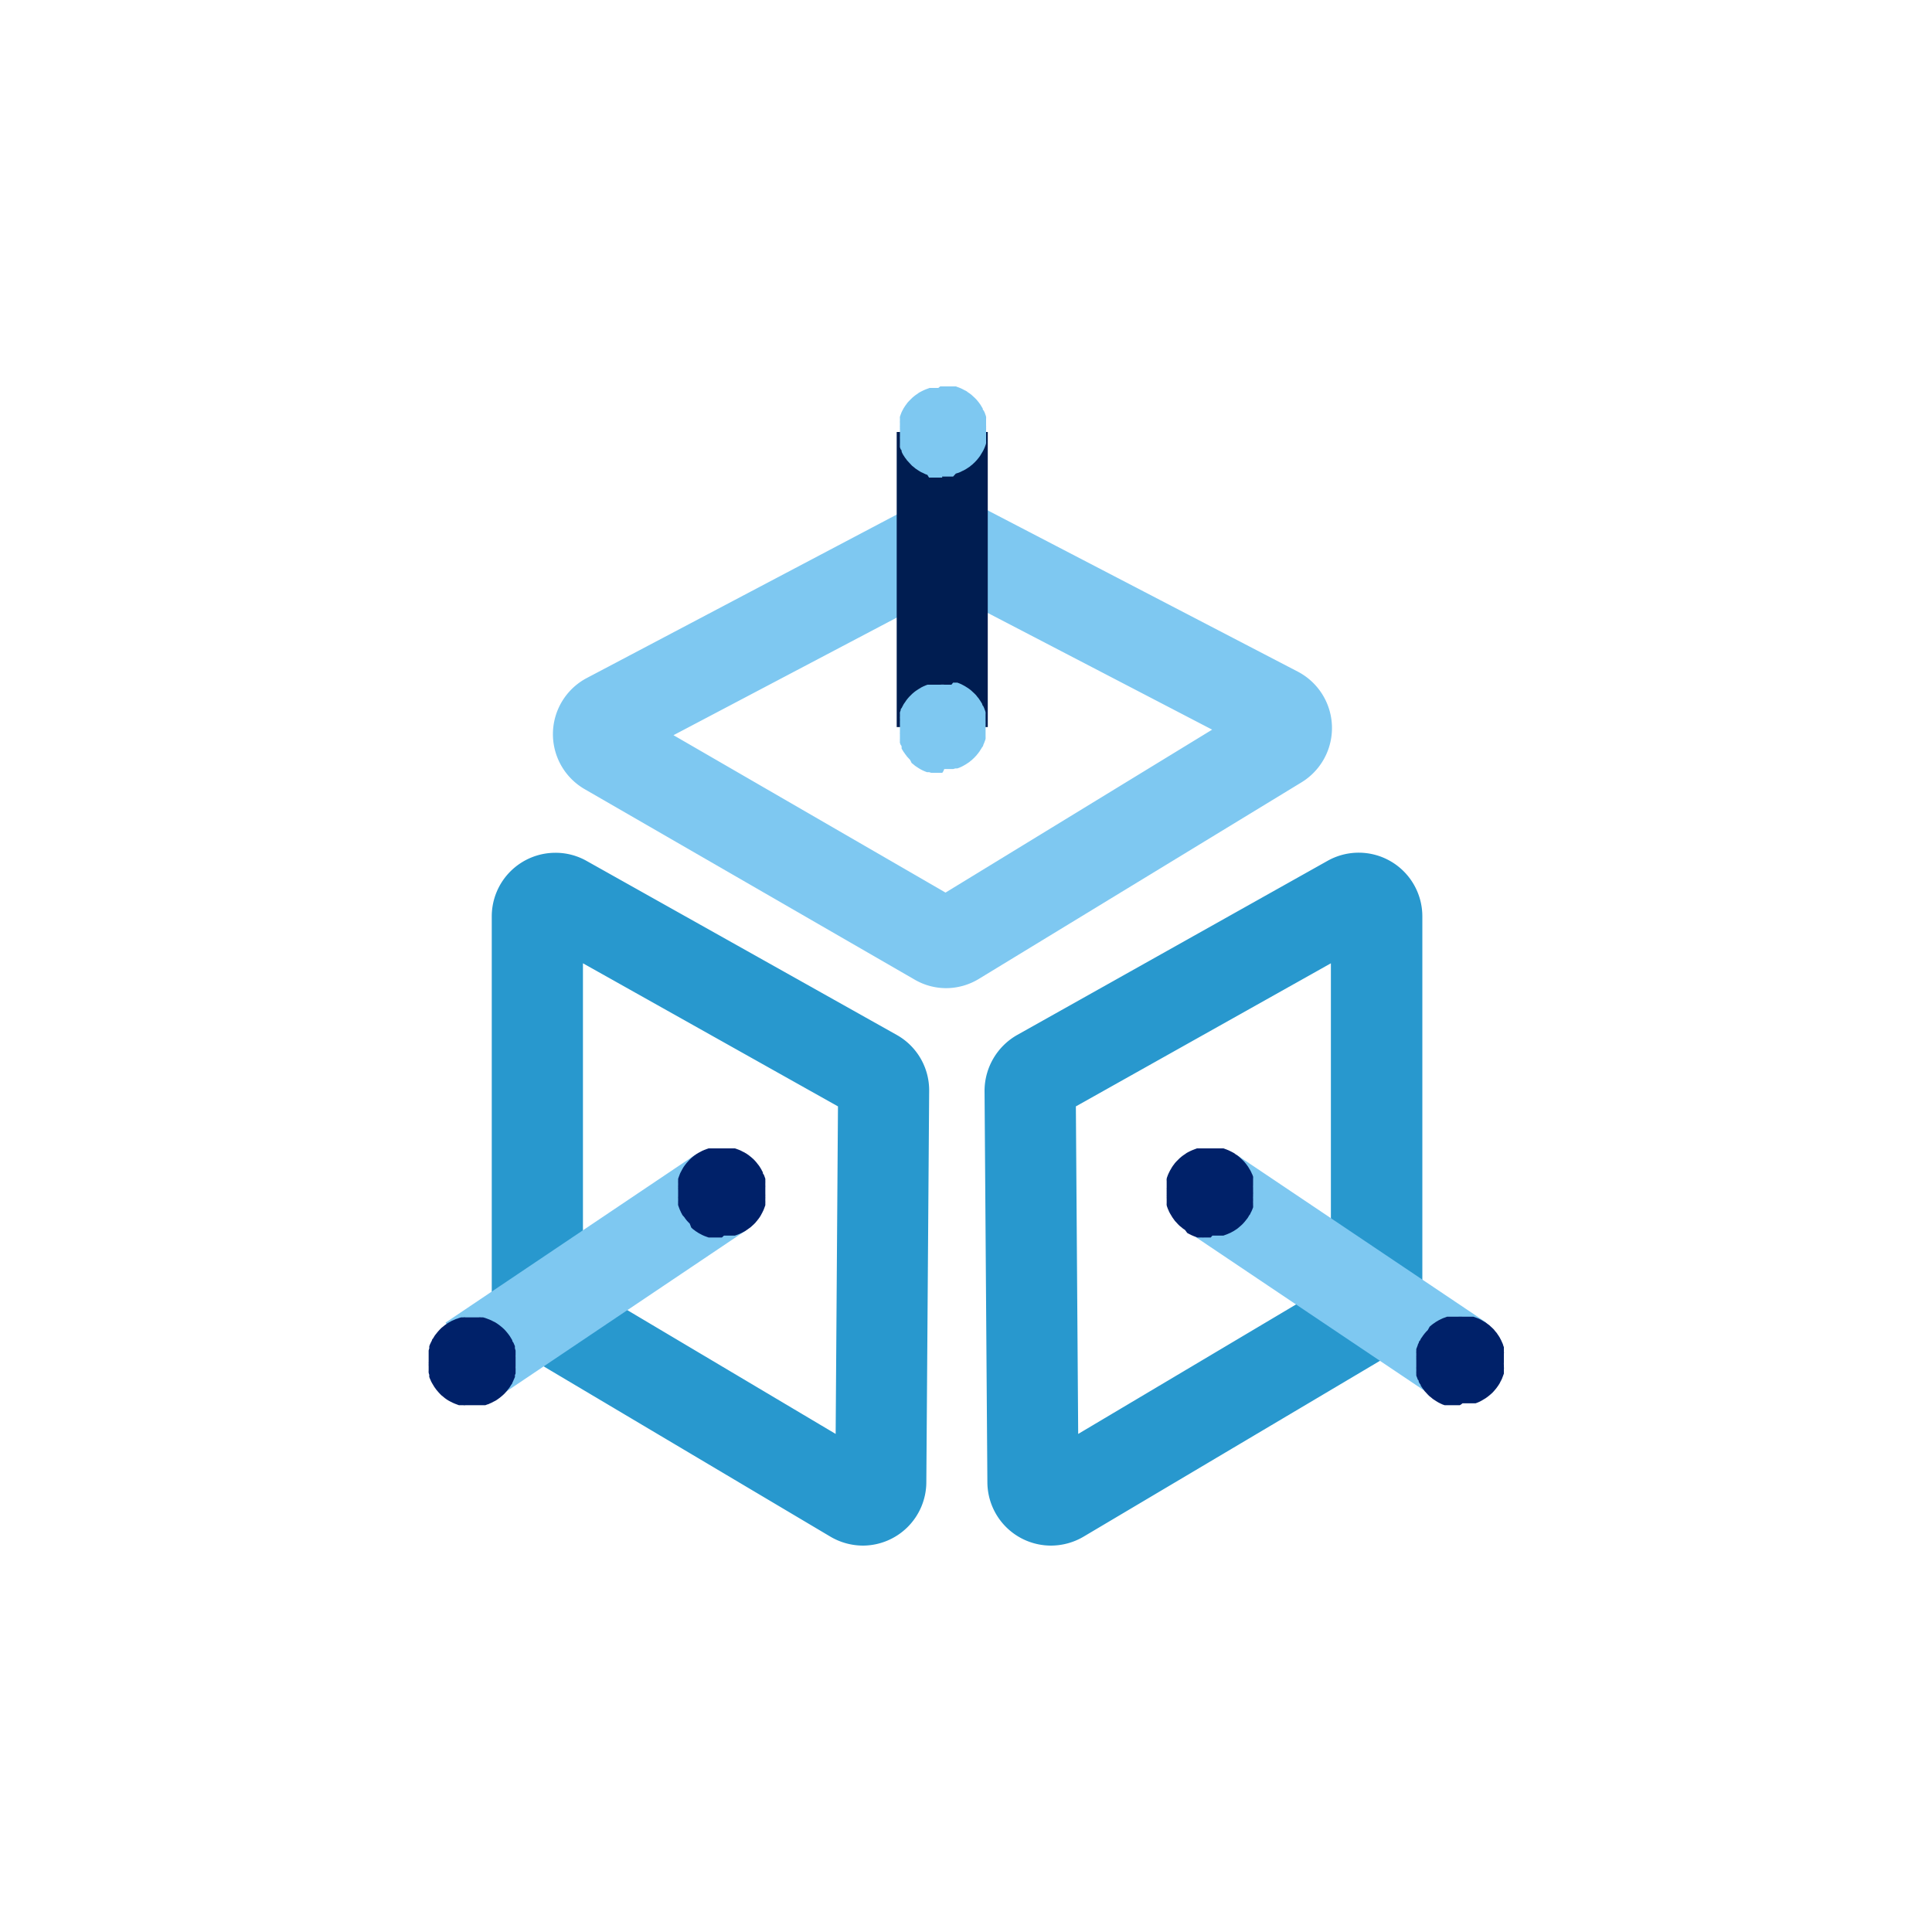
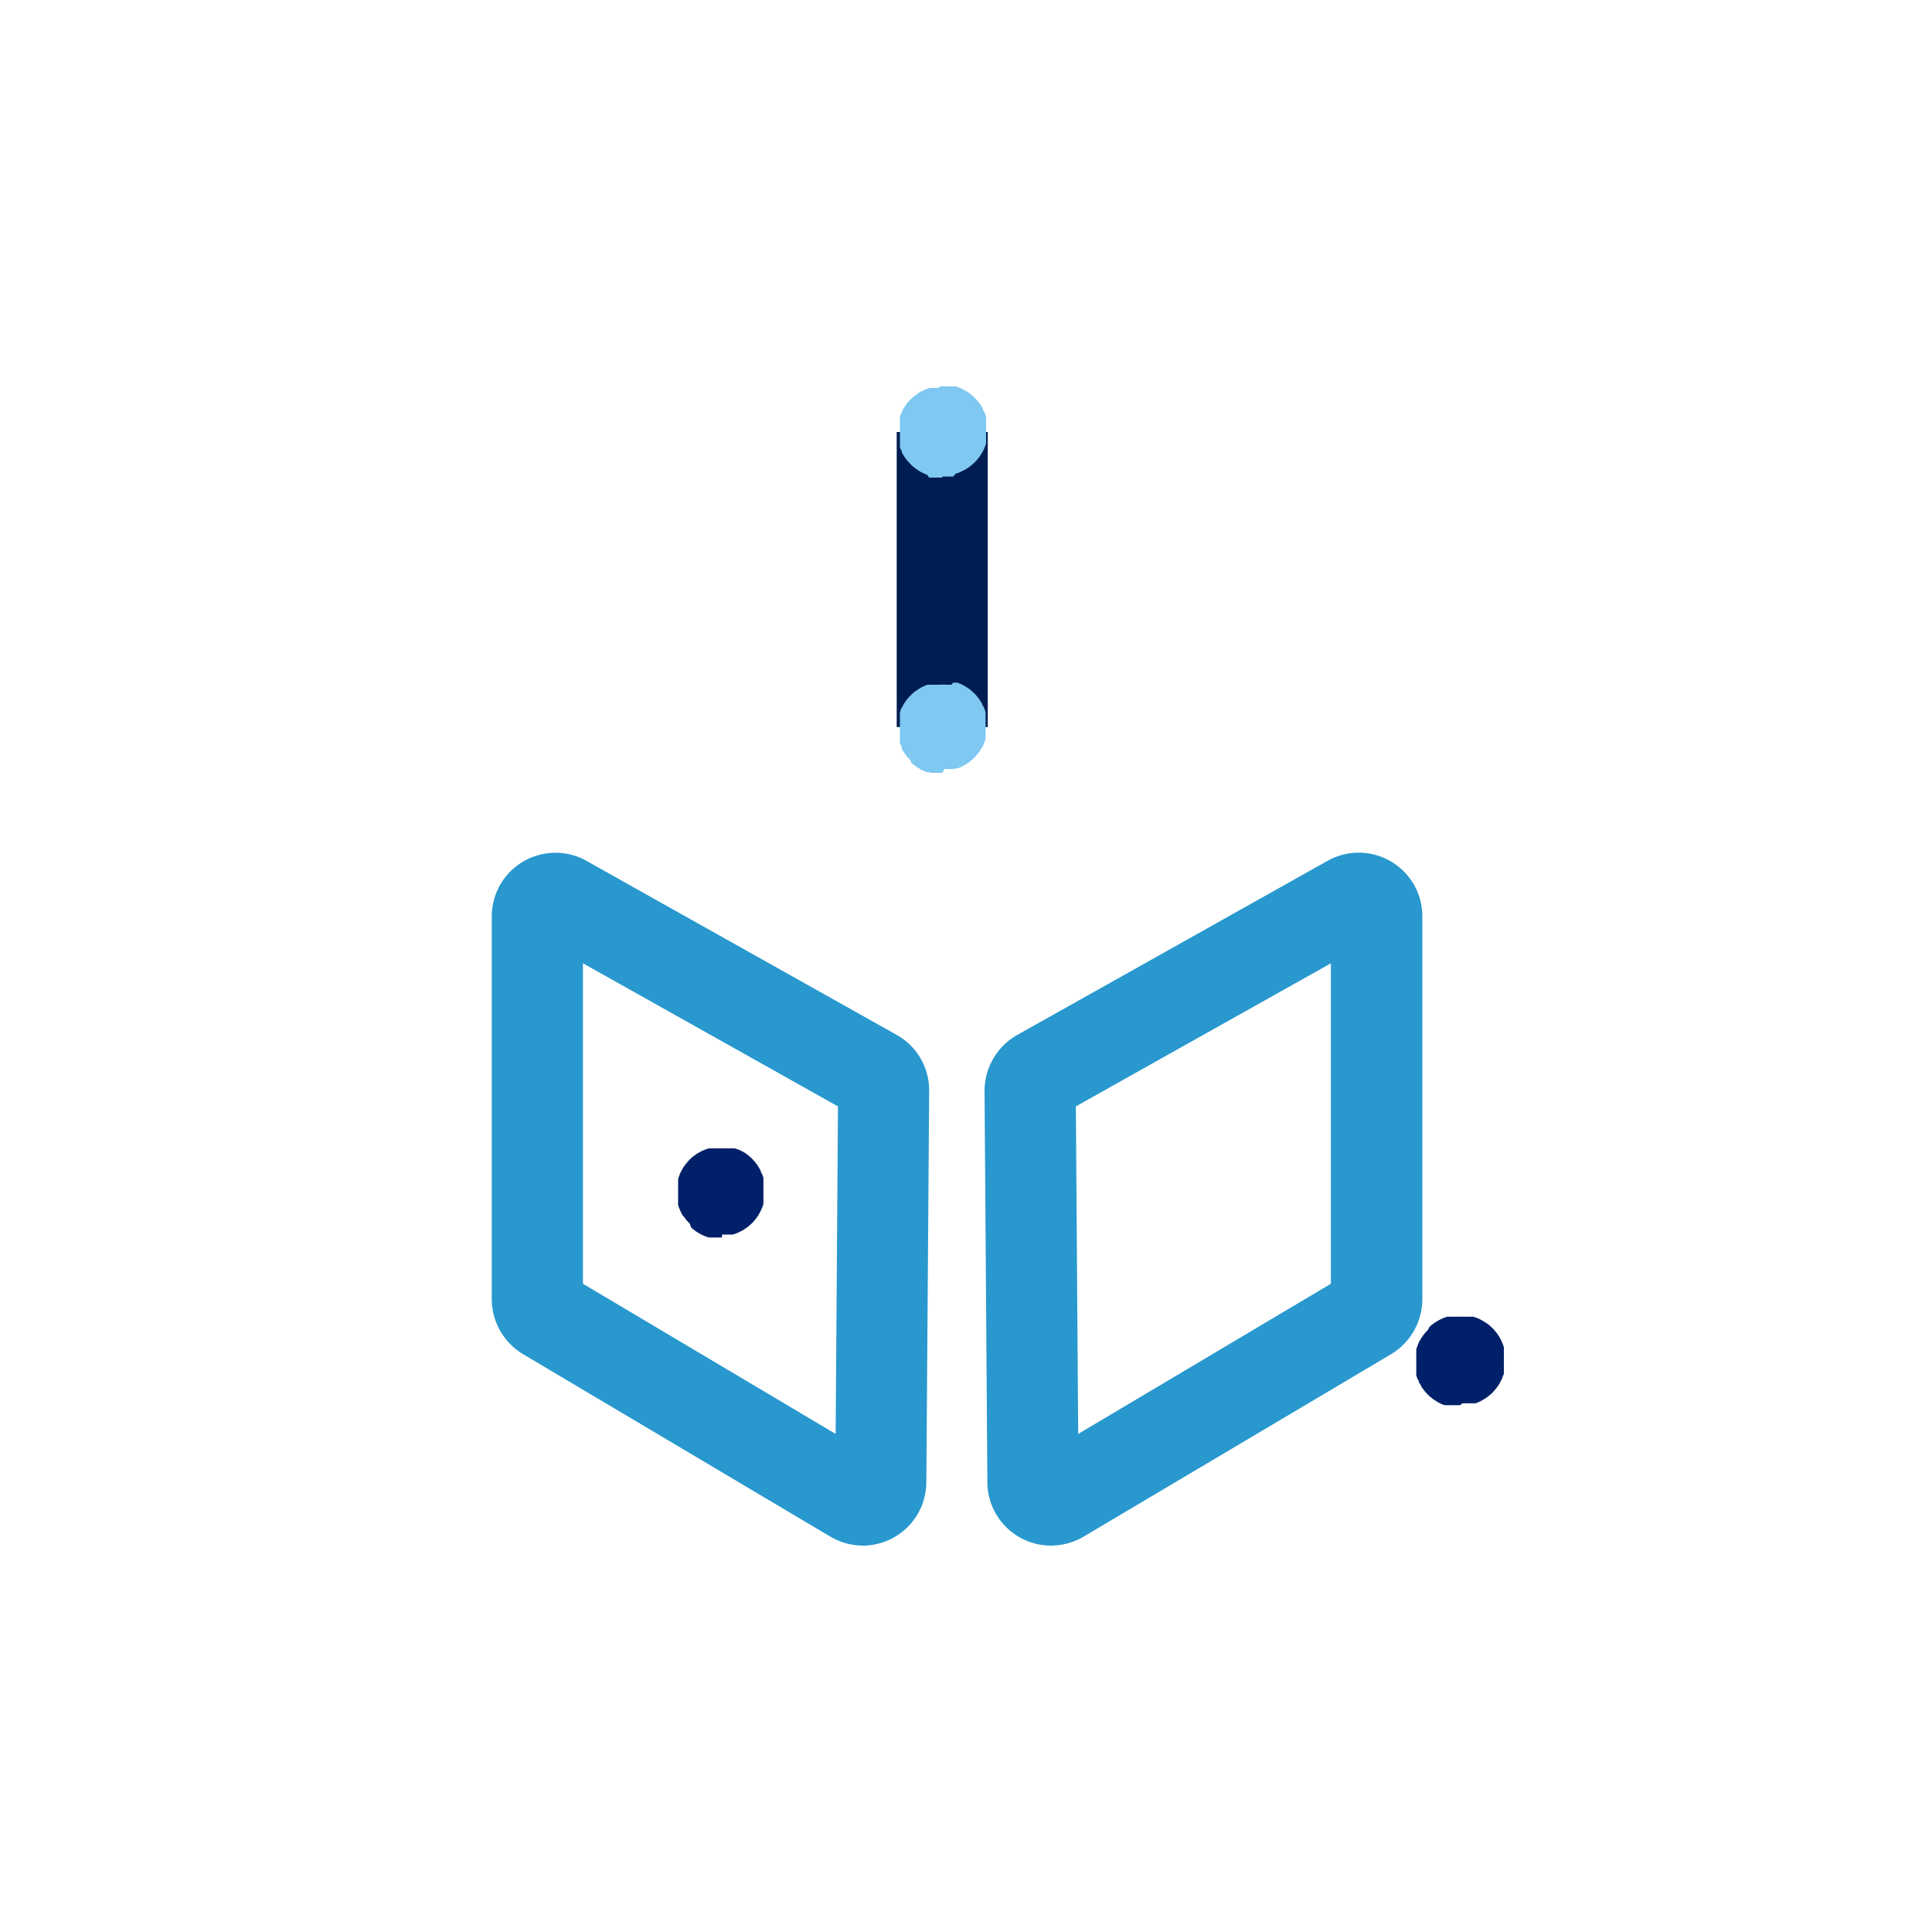
<svg xmlns="http://www.w3.org/2000/svg" id="Layer_1" data-name="Layer 1" width="150" height="150" viewBox="0 0 150 150">
  <defs>
    <style>.cls-1{fill:#2898ce;}.cls-2{fill:#7ec8f1;}.cls-3{fill:#001d51;}.cls-4{fill:#002169;}</style>
  </defs>
  <g id="Group_1754" data-name="Group 1754">
    <g id="Group_1753" data-name="Group 1753">
      <g id="Group_1745" data-name="Group 1745">
        <g id="Group_1740" data-name="Group 1740">
          <path id="Path_381" data-name="Path 381" class="cls-1" d="M67,120a5,5,0,0,1-2.52-.69L40.6,105.13a5,5,0,0,1-2.42-4.25V71.15a4.94,4.94,0,0,1,4.94-4.94,4.88,4.88,0,0,1,2.42.63L69.62,80.35a4.93,4.93,0,0,1,2.52,4.34l-.22,30.41A4.94,4.94,0,0,1,67,120ZM45.26,99.67l19.62,11.66.18-25.43L45.26,74.79Z" />
        </g>
        <g id="Group_1741" data-name="Group 1741">
          <path id="Path_382" data-name="Path 382" class="cls-1" d="M81.6,120a4.94,4.94,0,0,1-4.94-4.9l-.22-30.41A5,5,0,0,1,79,80.34l24.08-13.51a4.94,4.94,0,0,1,7.35,4.31v29.74a5,5,0,0,1-2.41,4.25L84.12,119.31A5,5,0,0,1,81.6,120Zm1.93-34.1.18,25.43,19.62-11.66V74.79Z" />
        </g>
        <g id="Group_1742" data-name="Group 1742">
-           <path id="Path_383" data-name="Path 383" class="cls-2" d="M73.44,76.72A4.87,4.87,0,0,1,71,76.05L45.41,61.28h0a4.93,4.93,0,0,1,.17-8.65L71.16,39.14a5,5,0,0,1,4.59,0l25,13a4.94,4.94,0,0,1,.3,8.6L76,76A4.91,4.91,0,0,1,73.44,76.72ZM52.29,57.08,73.41,69.3l20.7-12.65L73.48,45.92ZM49,55.15Z" />
-         </g>
+           </g>
        <g id="Group_1743" data-name="Group 1743">
          <rect id="Rectangle_732" data-name="Rectangle 732" class="cls-3" x="69.62" y="33.54" width="7.07" height="22.91" />
        </g>
        <g id="Group_1744" data-name="Group 1744">
-           <rect id="Rectangle_733" data-name="Rectangle 733" class="cls-2" x="34.59" y="95.57" width="23.34" height="7.07" transform="translate(-47.43 42.67) rotate(-33.91)" />
-         </g>
+           </g>
      </g>
      <g id="Group_1746" data-name="Group 1746">
        <path id="Path_384" data-name="Path 384" class="cls-2" d="M73.16,60h-.35l-.17,0-.17,0-.17,0-.17-.05-.16,0-.16-.06-.16-.07-.16-.08-.15-.09-.14-.09-.15-.1-.13-.11-.14-.11L70.66,59l-.12-.13-.12-.13-.1-.14a.71.71,0,0,1-.1-.14,1.21,1.21,0,0,1-.1-.14L70,58.12,70,58c0-.05,0-.1-.07-.16l-.06-.16a1,1,0,0,1,0-.16,1.09,1.09,0,0,1,0-.17c0-.06,0-.11,0-.17l0-.17a1,1,0,0,1,0-.17c0-.06,0-.12,0-.18v-.35a1.11,1.11,0,0,1,0-.17,1,1,0,0,1,0-.17l0-.17a.85.85,0,0,1,0-.17l0-.17a1,1,0,0,1,0-.16l.06-.16c0-.06,0-.11.07-.16l.08-.16a1.09,1.09,0,0,0,.08-.15l.1-.14.1-.15.1-.13.12-.14.12-.12.12-.12.14-.12.13-.1.15-.1.14-.09.15-.09.16-.08.16-.07.16-.06.16,0,.17,0,.17,0,.17,0,.17,0H73a2,2,0,0,1,.35,0h.18l.17,0,.17,0L74,53l.17,0,.16,0,.16.06.16.07.15.08.16.09.14.09.15.1.13.1.13.12.13.12.12.12a1.34,1.34,0,0,1,.11.14l.11.13.1.15.09.14.09.15s0,.1.08.16l.07.16.06.16a1,1,0,0,1,.05.16,1.09,1.09,0,0,1,0,.17s0,.11,0,.17l0,.17c0,.06,0,.11,0,.17a1,1,0,0,1,0,.17,1.08,1.08,0,0,1,0,.18v.17c0,.06,0,.12,0,.18s0,.11,0,.17l0,.17c0,.06,0,.11,0,.17a1.54,1.54,0,0,1,0,.17,1,1,0,0,1-.05.16l-.06.16-.07.16s0,.1-.08.16l-.09.15-.09.14a.71.71,0,0,1-.1.14.76.76,0,0,1-.11.14.69.69,0,0,1-.11.13l-.12.13-.13.12a.69.69,0,0,1-.13.11l-.13.11-.15.1-.14.09-.16.09-.15.08-.16.07-.16.06-.16,0-.17.05-.17,0-.17,0-.17,0h-.18A1,1,0,0,1,73.16,60Z" />
      </g>
      <g id="Group_1747" data-name="Group 1747">
        <path id="Path_385" data-name="Path 385" class="cls-2" d="M73.16,37.08h-.35l-.17,0-.17,0-.17,0-.17,0L72,36.87l-.16-.06-.16-.08-.16-.07-.15-.09-.14-.09-.15-.1-.13-.11-.14-.11L70.66,36l-.12-.13-.12-.13-.1-.14a.71.71,0,0,1-.1-.14l-.1-.15s-.05-.1-.08-.15L70,35.05c0-.06,0-.11-.07-.16l-.06-.16a1,1,0,0,1,0-.16,1.54,1.54,0,0,1,0-.17c0-.06,0-.11,0-.17l0-.17a1.11,1.11,0,0,1,0-.17c0-.06,0-.12,0-.18v-.35a1.11,1.11,0,0,1,0-.17.88.88,0,0,1,0-.17l0-.17a.85.85,0,0,1,0-.17l0-.17a.75.75,0,0,1,0-.16l.06-.17L70,32l.08-.16a1.09,1.09,0,0,0,.08-.15l.1-.15a1.21,1.21,0,0,1,.1-.14l.1-.14.12-.13.12-.12.12-.12.14-.12.13-.1.15-.1a1.21,1.21,0,0,1,.14-.1l.15-.08.16-.08.16-.07.16-.06.16-.06.17,0,.17,0,.17,0,.17,0L73,30h.35l.18,0,.17,0,.17,0,.17,0,.17,0,.16.06.16.06.16.07.15.08.16.08a.71.71,0,0,1,.14.1l.15.1.13.1.13.12.13.12.12.12.11.13.11.14.1.14.09.15.09.15c0,.05,0,.1.08.16a1,1,0,0,0,.07.15l.06.17a1,1,0,0,1,.05.16,1.09,1.09,0,0,1,0,.17s0,.11,0,.17l0,.17s0,.11,0,.17a1,1,0,0,1,0,.17,1.08,1.08,0,0,1,0,.18v.17c0,.06,0,.12,0,.18s0,.11,0,.17l0,.17c0,.05,0,.11,0,.17a1.54,1.54,0,0,1,0,.17,1,1,0,0,1-.05.16l-.06.16-.07.16-.08.15-.09.15-.09.15a.71.71,0,0,1-.1.14.76.76,0,0,1-.11.14.69.69,0,0,1-.11.13l-.12.13-.13.12a.69.69,0,0,1-.13.11l-.13.11-.15.1-.14.09-.16.09-.15.07-.16.08-.16.06-.16.05L74,37l-.17,0-.17,0-.17,0h-.35Z" />
      </g>
      <g id="Group_1748" data-name="Group 1748">
-         <path id="Path_386" data-name="Path 386" class="cls-4" d="M56.05,96.08h-.18l-.17,0-.17,0-.18,0-.16,0-.17,0-.17-.06-.16-.06-.16-.07-.15-.08-.15-.08-.15-.1a.71.71,0,0,1-.14-.1l-.14-.1-.13-.12L53.55,95l-.12-.12-.12-.13a1.71,1.71,0,0,0-.11-.14.71.71,0,0,0-.1-.14L53,94.36a1.09,1.09,0,0,1-.08-.15.8.8,0,0,1-.08-.16l-.07-.15-.06-.16-.06-.17a.85.85,0,0,1,0-.17.94.94,0,0,1,0-.16l0-.17a1.1,1.1,0,0,1,0-.18s0-.11,0-.17v-.35a.88.88,0,0,1,0-.17,1.1,1.1,0,0,1,0-.18l0-.17a1.36,1.36,0,0,1,0-.17c0-.05,0-.11,0-.16l.06-.17.06-.16a1.11,1.11,0,0,1,.07-.16,4390116065332.23,4390116065332.23,0,0,1,.16-.3l.09-.15a1.21,1.21,0,0,0,.1-.14.76.76,0,0,0,.11-.14l.12-.13a1.42,1.42,0,0,1,.12-.13l.12-.12.13-.11.14-.11.14-.1.15-.09.15-.08.15-.08.16-.07.16-.06.17-.06.17,0,.16,0,.18,0,.17,0,.17,0h.35l.17,0,.18,0,.17,0,.17,0,.16,0,.17.06.16.06.16.07.15.08a.71.71,0,0,1,.15.08l.15.09.14.1.14.11.13.11.13.12.12.13.11.13a1.34,1.34,0,0,0,.11.14l.1.14.09.15a.71.71,0,0,1,.08.15,1.09,1.09,0,0,1,.08.15c0,.06,0,.11.07.16l.06.16.06.17s0,.11,0,.16a1.36,1.36,0,0,1,0,.17l0,.17a1.1,1.1,0,0,1,0,.18s0,.11,0,.17v.35a1,1,0,0,1,0,.17,1.1,1.1,0,0,1,0,.18l0,.17a.94.94,0,0,1,0,.16c0,.06,0,.12,0,.17l-.06.17-.06.16a1,1,0,0,1-.07.15,1.19,1.19,0,0,1-.08.16l-.08.15-.09.15a1.21,1.21,0,0,0-.1.14.76.76,0,0,0-.11.14.69.69,0,0,0-.11.13l-.12.12-.13.12-.13.12-.14.1-.14.1-.15.1-.15.08-.15.08-.16.07-.16.06-.17.06-.16,0-.17,0-.17,0-.18,0-.17,0Z" />
+         <path id="Path_386" data-name="Path 386" class="cls-4" d="M56.05,96.08h-.18l-.17,0-.17,0-.18,0-.16,0-.17,0-.17-.06-.16-.06-.16-.07-.15-.08-.15-.08-.15-.1a.71.71,0,0,1-.14-.1l-.14-.1-.13-.12L53.55,95l-.12-.12-.12-.13a1.71,1.71,0,0,0-.11-.14.71.71,0,0,0-.1-.14L53,94.36a1.09,1.09,0,0,1-.08-.15.8.8,0,0,1-.08-.16l-.07-.15-.06-.16-.06-.17a.85.85,0,0,1,0-.17.94.94,0,0,1,0-.16l0-.17a1.1,1.1,0,0,1,0-.18s0-.11,0-.17v-.35a.88.88,0,0,1,0-.17,1.1,1.1,0,0,1,0-.18l0-.17a1.36,1.36,0,0,1,0-.17c0-.05,0-.11,0-.16l.06-.17.06-.16a1.11,1.11,0,0,1,.07-.16,4390116065332.23,4390116065332.23,0,0,1,.16-.3l.09-.15a1.21,1.21,0,0,0,.1-.14.76.76,0,0,0,.11-.14l.12-.13a1.42,1.42,0,0,1,.12-.13l.12-.12.13-.11.14-.11.14-.1.15-.09.15-.08.15-.08.16-.07.16-.06.17-.06.17,0,.16,0,.18,0,.17,0,.17,0h.35l.17,0,.18,0,.17,0,.17,0,.16,0,.17.06.16.06.16.07.15.08l.15.09.14.1.14.11.13.11.13.12.12.13.11.13a1.34,1.34,0,0,0,.11.14l.1.14.09.15a.71.71,0,0,1,.08.15,1.09,1.09,0,0,1,.08.15c0,.06,0,.11.07.16l.06.16.06.17s0,.11,0,.16a1.36,1.36,0,0,1,0,.17l0,.17a1.1,1.1,0,0,1,0,.18s0,.11,0,.17v.35a1,1,0,0,1,0,.17,1.1,1.1,0,0,1,0,.18l0,.17a.94.94,0,0,1,0,.16c0,.06,0,.12,0,.17l-.06.17-.06.16a1,1,0,0,1-.07.15,1.19,1.19,0,0,1-.08.16l-.08.15-.09.15a1.21,1.21,0,0,0-.1.14.76.76,0,0,0-.11.14.69.69,0,0,0-.11.13l-.12.12-.13.12-.13.12-.14.1-.14.1-.15.1-.15.08-.15.08-.16.07-.16.06-.17.06-.16,0-.17,0-.17,0-.18,0-.17,0Z" />
      </g>
      <g id="Group_1749" data-name="Group 1749">
-         <path id="Path_387" data-name="Path 387" class="cls-4" d="M36.66,109.1h-.18l-.17,0-.17,0a.47.47,0,0,1-.17,0l-.17,0-.17,0-.16-.06-.16-.06-.16-.07-.16-.08-.15-.08-.15-.09a1.21,1.21,0,0,0-.14-.1l-.13-.11-.14-.11-.12-.12-.12-.13-.11-.13a1.34,1.34,0,0,1-.11-.14l-.1-.14-.09-.15s-.06-.1-.09-.15l-.08-.15a.77.77,0,0,0-.07-.16l-.06-.16a1.09,1.09,0,0,1,0-.17.84.84,0,0,1-.05-.17.94.94,0,0,1,0-.16l0-.17c0-.06,0-.12,0-.18a.91.91,0,0,1,0-.17,1,1,0,0,1,0-.17v-.18c0-.06,0-.12,0-.17s0-.12,0-.18l0-.17c0-.05,0-.11,0-.16a.84.84,0,0,1,.05-.17,1.54,1.54,0,0,1,0-.17l.06-.16a1,1,0,0,0,.07-.15.8.8,0,0,0,.08-.16c0-.06.06-.1.09-.15l.09-.15a1.21,1.21,0,0,1,.1-.14l.11-.14.11-.13.12-.13.12-.12.14-.11.13-.11a.71.71,0,0,0,.14-.1l.15-.09.15-.08a.8.8,0,0,1,.16-.08l.16-.07a.76.76,0,0,1,.16-.06l.16-.06.17-.05.17,0a.47.47,0,0,1,.17,0l.17,0H37l.17,0a.51.51,0,0,1,.17,0l.17,0,.17.05.16.06.16.06.16.07.15.08a1.19,1.19,0,0,1,.16.08l.14.09.14.1.14.11.13.11.13.12.12.13.11.13.11.14.1.14.09.15.09.15s0,.1.07.16a1,1,0,0,1,.07.15l.07.16a1.09,1.09,0,0,0,0,.17l.05.17,0,.16c0,.06,0,.12,0,.17a1.1,1.1,0,0,0,0,.18s0,.11,0,.17v.35c0,.06,0,.12,0,.17a1.1,1.1,0,0,0,0,.18,1.36,1.36,0,0,1,0,.17l0,.16c0,.06,0,.12-.05.17l0,.17-.07.16-.07.16-.07.15c0,.06-.06.1-.09.15l-.09.15-.1.14a1.71,1.71,0,0,0-.11.14l-.11.13-.12.13-.13.12-.13.11-.14.11-.14.1-.14.09-.16.08-.15.08-.16.07a.52.52,0,0,1-.16.06l-.16.06-.17,0-.17,0-.17,0-.17,0-.18,0Z" />
-       </g>
+         </g>
      <g id="Group_1750" data-name="Group 1750">
-         <rect id="Rectangle_734" data-name="Rectangle 734" class="cls-2" x="100.2" y="87.44" width="7.07" height="23.34" transform="translate(-36.39 129.95) rotate(-56.11)" />
-       </g>
+         </g>
      <g id="Group_1751" data-name="Group 1751">
-         <path id="Path_388" data-name="Path 388" class="cls-4" d="M94,96.08h-.17l-.18,0-.17,0a1,1,0,0,1-.17,0l-.17,0-.17,0-.16-.06-.16-.06-.16-.07-.16-.08-.15-.08L92,95.49l-.15-.1-.13-.11-.14-.11-.12-.12-.12-.13-.12-.13-.1-.14-.1-.14-.09-.15-.09-.15-.08-.15a.77.77,0,0,0-.07-.16l-.06-.16a1.09,1.09,0,0,1-.05-.17,1,1,0,0,1,0-.16c0-.06,0-.12,0-.17l0-.17a1.1,1.1,0,0,1,0-.18.91.91,0,0,1,0-.17,1,1,0,0,1,0-.17,1.09,1.09,0,0,1,0-.18,1,1,0,0,1,0-.17c0-.06,0-.12,0-.18l0-.17s0-.11,0-.16a.84.84,0,0,1,0-.17,1.09,1.09,0,0,1,.05-.17l.06-.16.07-.15.08-.16.09-.15a1.19,1.19,0,0,1,.09-.15,1.21,1.21,0,0,1,.1-.14l.1-.14.12-.13.12-.12.12-.12.14-.12.13-.1.15-.1.14-.1.15-.08.16-.08.16-.07.16-.06.16-.06.17,0,.17,0,.17,0,.17,0,.18,0h.34l.18,0,.17,0,.17,0,.17,0,.17,0,.16.06.16.06.16.07.16.08.15.08a.71.71,0,0,1,.14.1l.15.1.13.1.13.12.13.12.12.12.11.13.11.14.1.14.09.15.09.15.08.16a1,1,0,0,0,.07.15l.06.16a1.09,1.09,0,0,1,0,.17s0,.11,0,.17l0,.16,0,.17a1.1,1.1,0,0,0,0,.18c0,.06,0,.11,0,.17s0,.12,0,.18a1,1,0,0,1,0,.17c0,.06,0,.12,0,.17a1.1,1.1,0,0,0,0,.18l0,.17a.85.85,0,0,0,0,.17s0,.11,0,.16a1.09,1.09,0,0,1,0,.17l-.06.16-.07.16-.08.15c0,.06-.06.1-.09.15l-.09.15a.71.71,0,0,1-.1.14l-.11.14-.11.13-.12.13-.13.12-.13.11-.13.11-.15.1-.14.09-.15.08a.8.8,0,0,1-.16.08l-.16.07-.16.06-.16.06-.17,0-.17,0-.17,0-.17,0-.18,0Z" />
-       </g>
+         </g>
      <g id="Group_1752" data-name="Group 1752">
        <path id="Path_389" data-name="Path 389" class="cls-4" d="M113.34,109.1H113l-.17,0-.17,0-.17,0-.17,0-.16,0-.17-.06-.15-.07-.16-.08-.15-.09-.14-.09-.15-.1-.13-.11-.14-.11-.12-.12-.12-.13-.12-.13-.1-.14a.71.71,0,0,1-.1-.14l-.1-.14s0-.1-.08-.16l-.08-.15c0-.06,0-.11-.07-.16l-.06-.16-.06-.16c0-.06,0-.12,0-.17a1,1,0,0,1,0-.17l0-.17a1.11,1.11,0,0,1,0-.17c0-.06,0-.12,0-.18v-.35a1.11,1.11,0,0,1,0-.17,1,1,0,0,1,0-.17l0-.17a.85.85,0,0,1,0-.17c0-.06,0-.11,0-.17l.06-.16.06-.16c0-.06.05-.11.07-.16s0-.1.08-.16a1.09,1.09,0,0,0,.08-.15.71.71,0,0,1,.1-.14,1.3,1.3,0,0,1,.1-.15l.1-.13.12-.14.12-.12L111,103l.14-.12.13-.1.15-.1a.67.67,0,0,1,.14-.09l.15-.09.16-.08.15-.07.17-.06.16-.06.17,0,.17,0,.17,0,.17,0h.17a2,2,0,0,1,.35,0h.17l.18,0,.17,0,.17,0,.16,0,.17.06.16.06.16.07.15.08.15.09.15.09a.71.71,0,0,1,.14.1l.14.1.13.12.13.12.12.12a1.34,1.34,0,0,0,.11.14l.11.13a1.3,1.3,0,0,0,.1.15l.09.14a1.09,1.09,0,0,1,.08.15.8.8,0,0,1,.08.16,1.11,1.11,0,0,1,.07.16.44.44,0,0,1,.06.16l.06.16,0,.17,0,.17a.51.51,0,0,1,0,.17l0,.17c0,.06,0,.12,0,.17v.35a1.09,1.09,0,0,0,0,.18l0,.17a.51.51,0,0,1,0,.17l0,.17s0,.11,0,.17l-.06.16-.06.16a.77.77,0,0,1-.07.16,1.09,1.09,0,0,1-.08.15,1.19,1.19,0,0,1-.08.16l-.09.14-.1.14a1.71,1.71,0,0,1-.11.14l-.11.13-.12.13-.13.12-.13.11-.14.11-.14.1-.15.09-.15.09-.15.08-.16.07-.16.06-.17,0-.16,0-.17,0-.17,0-.18,0h-.17A1,1,0,0,1,113.34,109.1Z" />
      </g>
    </g>
  </g>
</svg>